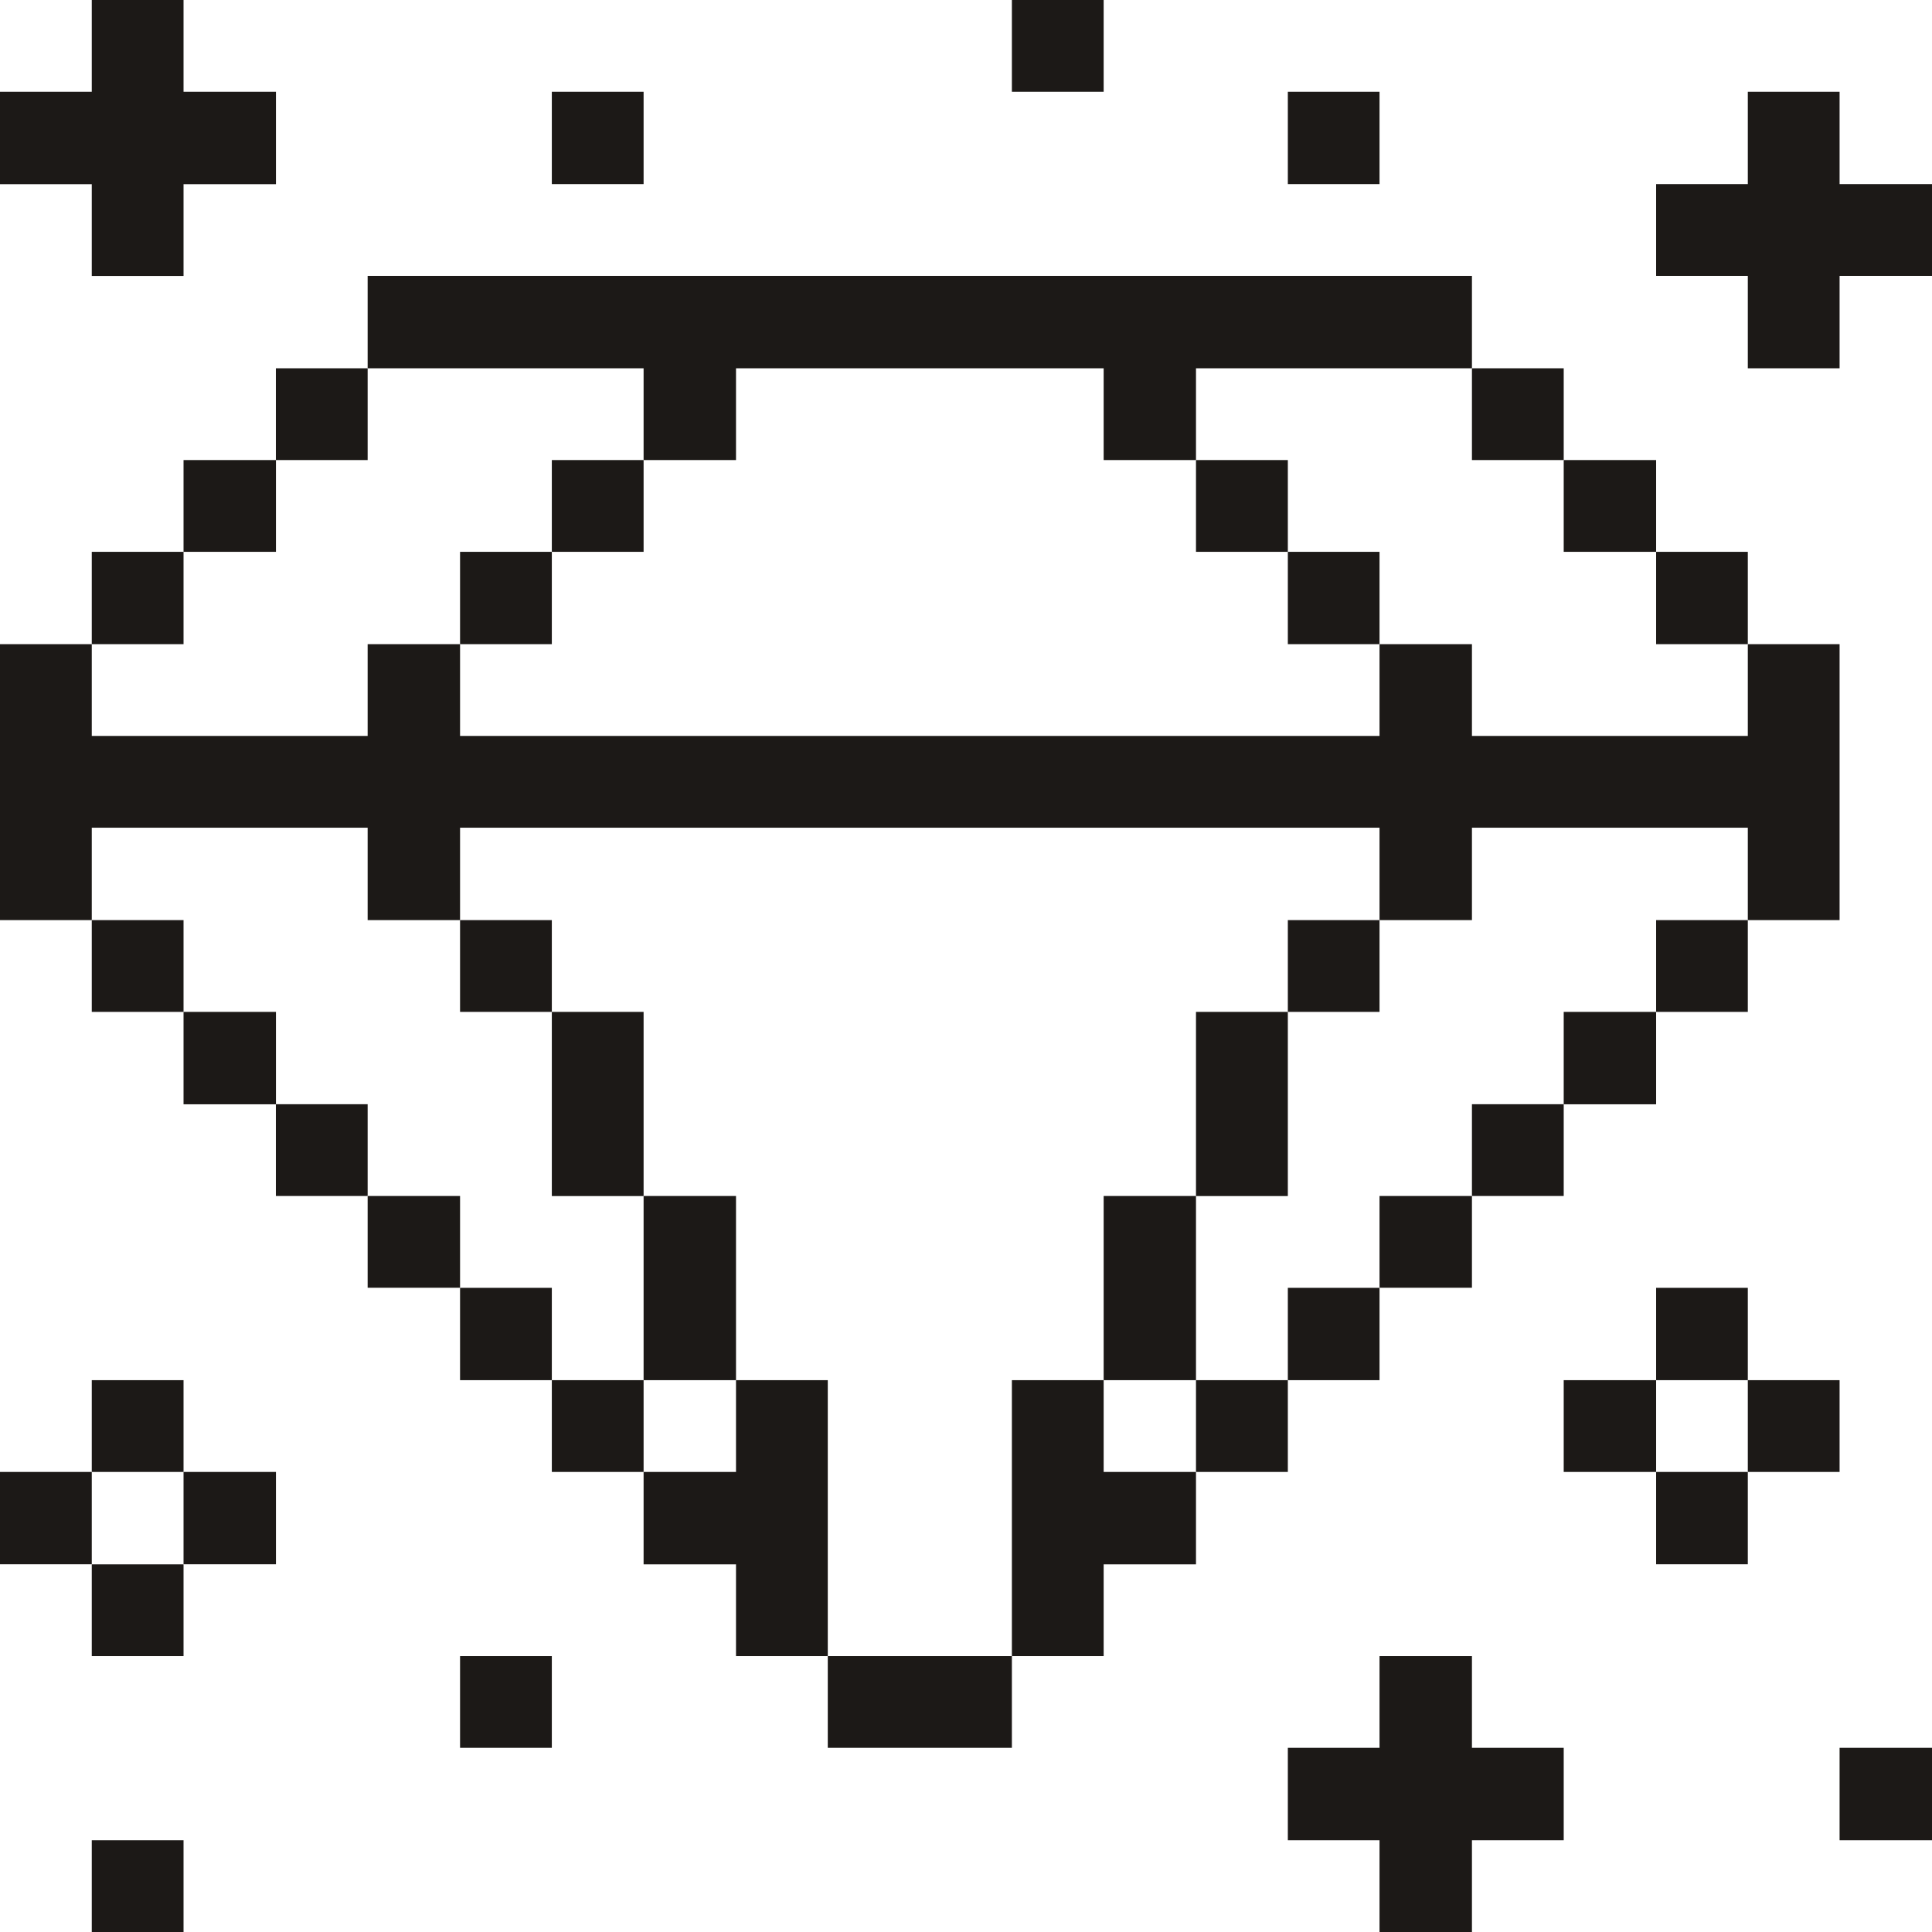
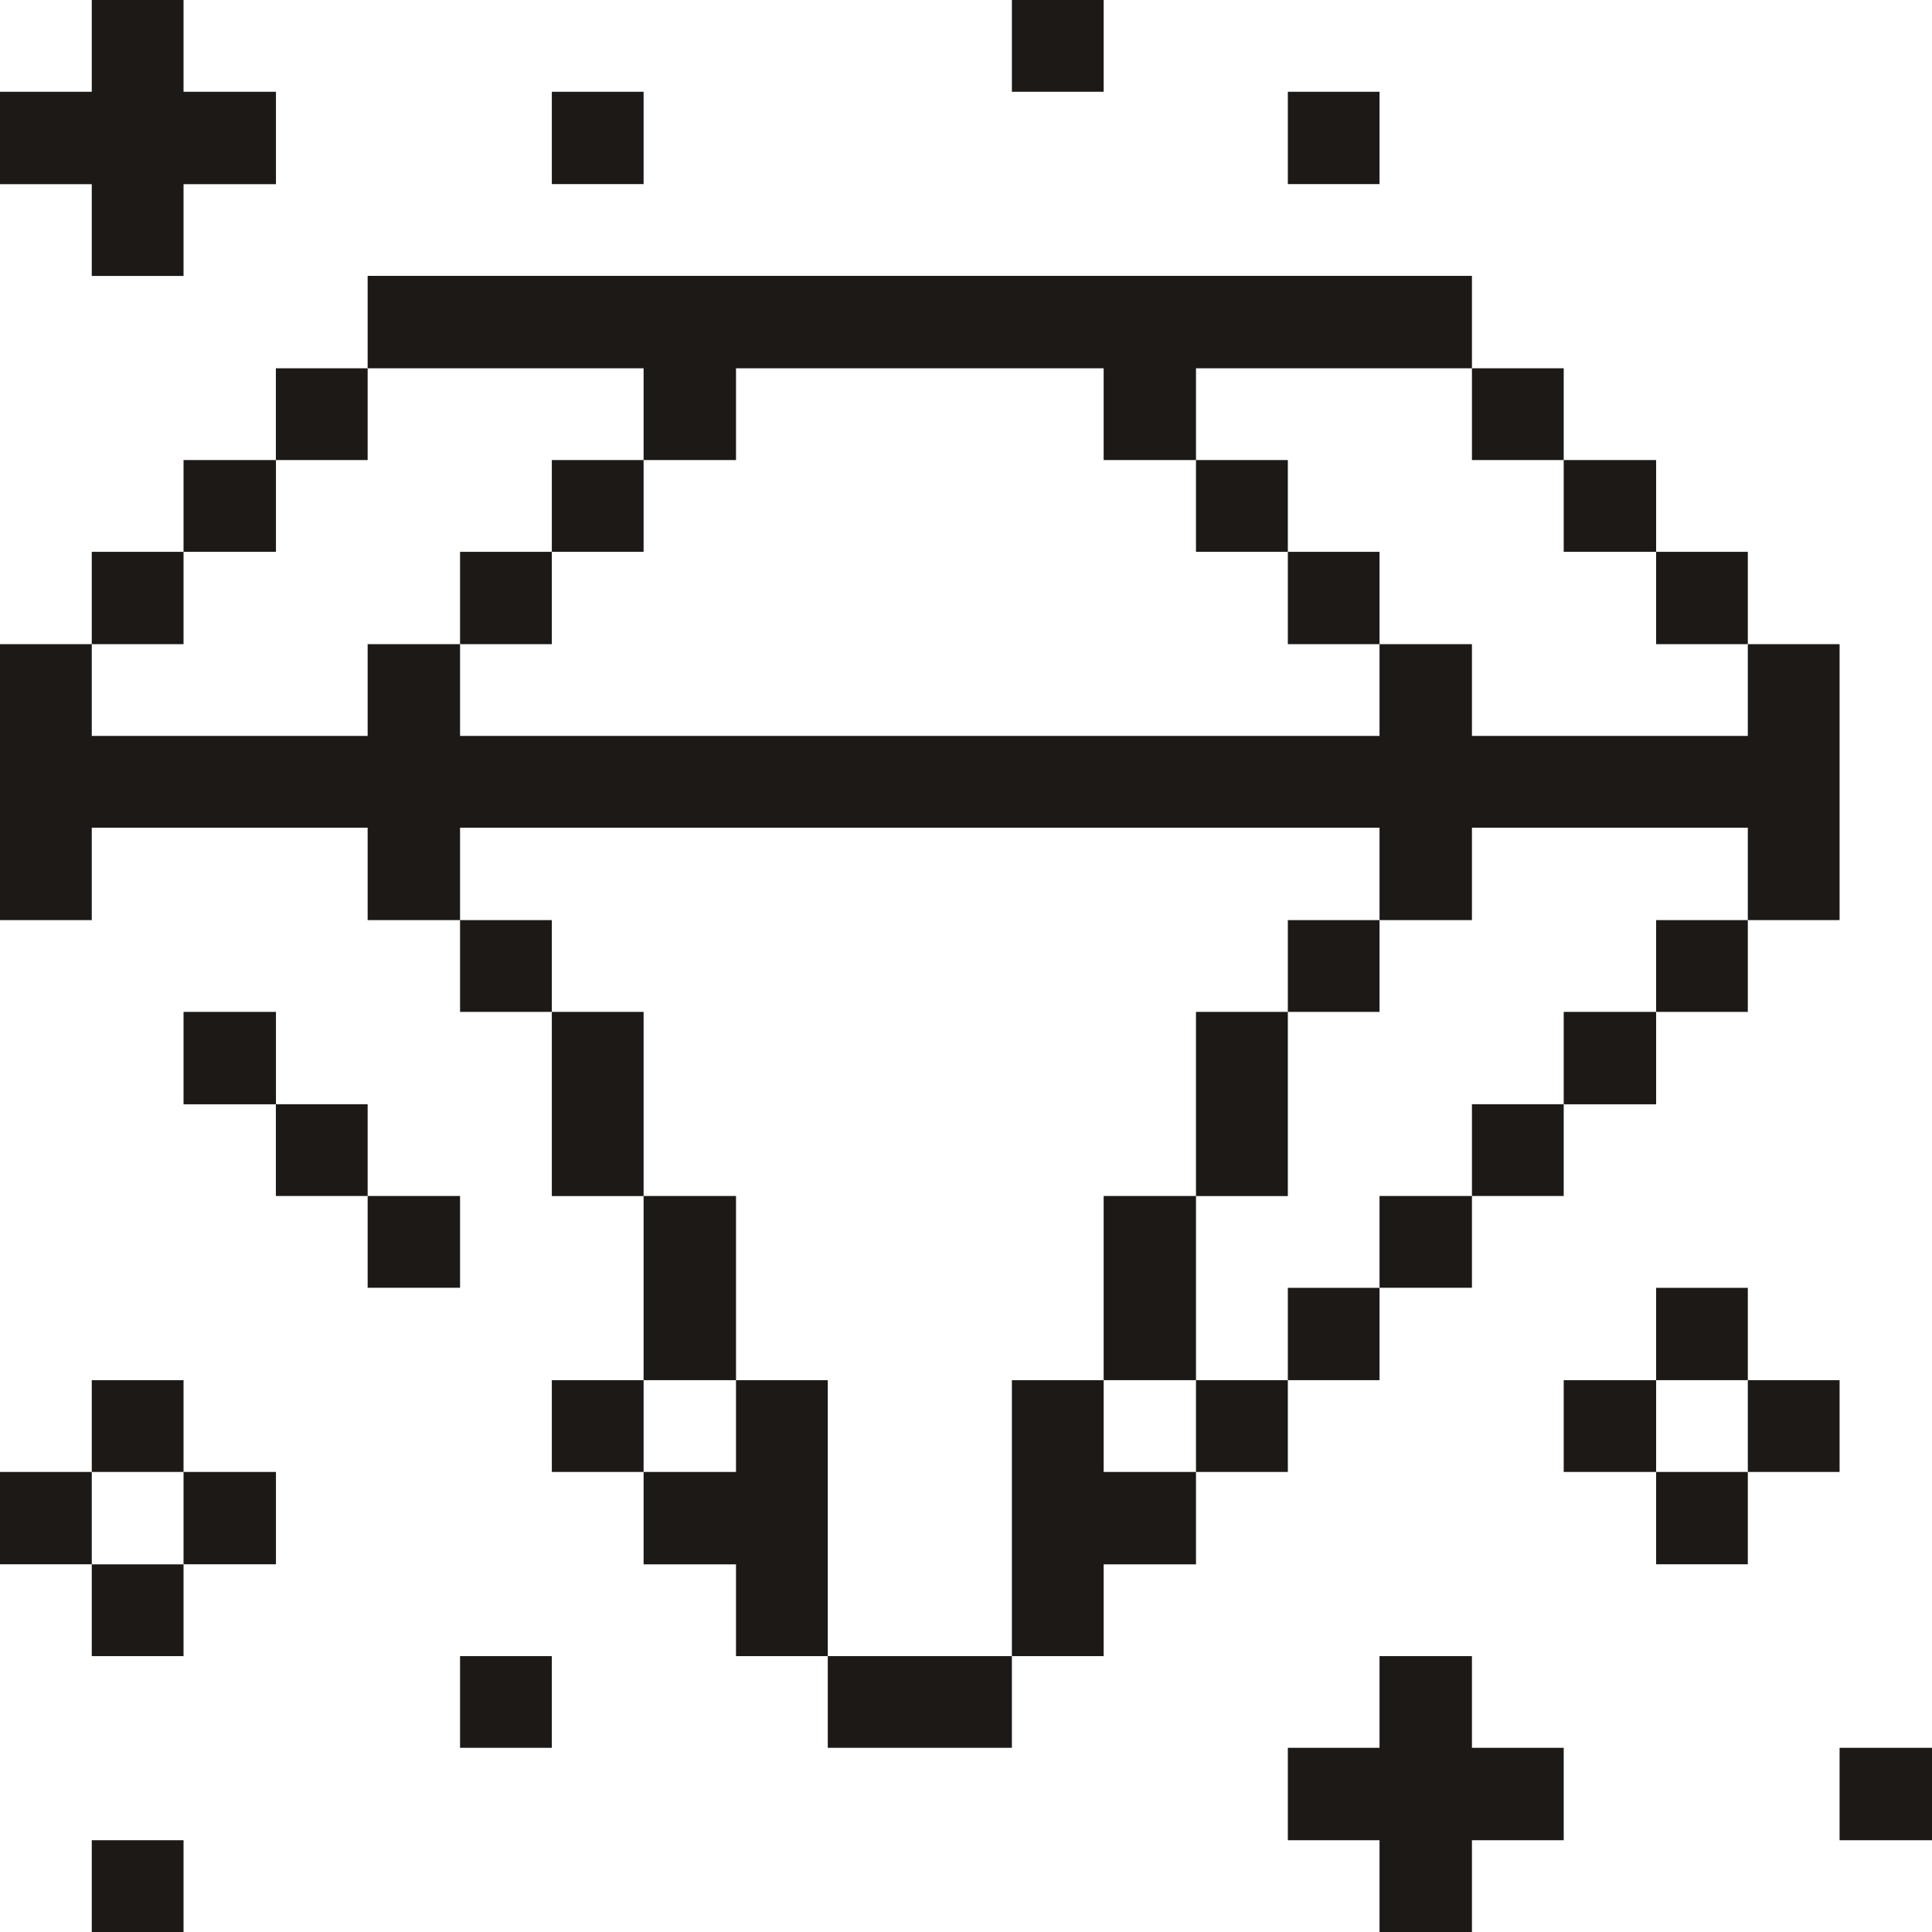
<svg xmlns="http://www.w3.org/2000/svg" width="24" height="24" viewBox="0 0 24 24" fill="none">
  <g clip-path="url(#clip0_616_18387)">
    <path d="M22.852 21.712H24V22.86H22.852V21.712Z" fill="#1C1917" />
-     <path d="M22.852 1.14H21.712V2.287H20.573V3.427H21.712V4.575H22.852V3.427H24V2.287H22.852V1.14Z" fill="#1C1917" />
    <path d="M21.712 17.145H22.852V18.285H21.712V17.145Z" fill="#1C1917" />
    <path d="M20.573 18.285H21.712V19.432H20.573V18.285Z" fill="#1C1917" />
    <path d="M20.573 15.998H21.712V17.145H20.573V15.998Z" fill="#1C1917" />
    <path d="M20.573 11.43H21.712V12.57H20.573V11.43Z" fill="#1C1917" />
    <path d="M20.573 6.855H21.712V8.002H20.573V6.855Z" fill="#1C1917" />
    <path d="M19.425 17.145H20.573V18.285H19.425V17.145Z" fill="#1C1917" />
    <path d="M19.425 12.57H20.573V13.718H19.425V12.57Z" fill="#1C1917" />
    <path d="M19.425 5.715H20.573V6.855H19.425V5.715Z" fill="#1C1917" />
    <path d="M18.285 13.717H19.425V14.857H18.285V13.717Z" fill="#1C1917" />
    <path d="M18.285 4.575H19.425V5.715H18.285V4.575Z" fill="#1C1917" />
    <path d="M18.285 24V22.86H19.425V21.712H18.285V20.573H17.137V21.712H15.998V22.86H17.137V24H18.285Z" fill="#1C1917" />
    <path d="M17.137 14.857H18.285V15.997H17.137V14.857Z" fill="#1C1917" />
    <path d="M15.998 15.998H17.137V17.145H15.998V15.998Z" fill="#1C1917" />
    <path d="M15.998 11.43H17.137V12.57H15.998V11.43Z" fill="#1C1917" />
    <path d="M15.998 6.855H17.137V8.002H15.998V6.855Z" fill="#1C1917" />
    <path d="M15.998 1.14H17.137V2.287H15.998V1.14Z" fill="#1C1917" />
    <path d="M14.857 17.145H15.998V18.285H14.857V17.145Z" fill="#1C1917" />
    <path d="M14.857 12.57H15.998V14.858H14.857V12.57Z" fill="#1C1917" />
    <path d="M14.857 5.715H15.998V6.855H14.857V5.715Z" fill="#1C1917" />
    <path d="M13.71 14.857H14.857V17.145H13.71V14.857Z" fill="#1C1917" />
    <path d="M13.71 17.145H12.57V20.573H13.71V19.433H14.857V18.285H13.71V17.145Z" fill="#1C1917" />
    <path d="M12.57 0H13.71V1.14H12.57V0Z" fill="#1C1917" />
    <path d="M10.283 20.573H12.57V21.712H10.283V20.573Z" fill="#1C1917" />
    <path d="M10.283 17.145H9.143V18.285H7.995V19.433H9.143V20.573H10.283V17.145Z" fill="#1C1917" />
    <path d="M7.995 14.857H9.143V17.145H7.995V14.857Z" fill="#1C1917" />
    <path d="M6.855 17.145H7.995V18.285H6.855V17.145Z" fill="#1C1917" />
    <path d="M6.855 12.57H7.995V14.858H6.855V12.57Z" fill="#1C1917" />
    <path d="M6.855 5.715H7.995V6.855H6.855V5.715Z" fill="#1C1917" />
    <path d="M6.855 1.14H7.995V2.287H6.855V1.14Z" fill="#1C1917" />
    <path d="M5.715 20.573H6.855V21.712H5.715V20.573Z" fill="#1C1917" />
-     <path d="M5.715 15.998H6.855V17.145H5.715V15.998Z" fill="#1C1917" />
    <path d="M5.715 11.43H6.855V12.57H5.715V11.43Z" fill="#1C1917" />
    <path d="M5.715 6.855H6.855V8.002H5.715V6.855Z" fill="#1C1917" />
    <path d="M7.995 4.575V5.715H9.143V4.575H13.71V5.715H14.857V4.575H18.285V3.427H4.567V4.575H7.995Z" fill="#1C1917" />
    <path d="M4.567 14.857H5.715V15.997H4.567V14.857Z" fill="#1C1917" />
    <path d="M3.427 13.717H4.567V14.857H3.427V13.717Z" fill="#1C1917" />
    <path d="M3.427 4.575H4.567V5.715H3.427V4.575Z" fill="#1C1917" />
    <path d="M2.28 18.285H3.428V19.432H2.28V18.285Z" fill="#1C1917" />
    <path d="M2.28 12.57H3.428V13.718H2.28V12.57Z" fill="#1C1917" />
    <path d="M2.28 5.715H3.428V6.855H2.28V5.715Z" fill="#1C1917" />
    <path d="M1.14 22.86H2.28V24H1.14V22.86Z" fill="#1C1917" />
    <path d="M1.14 19.433H2.28V20.573H1.14V19.433Z" fill="#1C1917" />
    <path d="M1.14 17.145H2.28V18.285H1.14V17.145Z" fill="#1C1917" />
-     <path d="M1.14 11.43H2.28V12.57H1.14V11.43Z" fill="#1C1917" />
    <path d="M1.14 10.282H4.567V11.43H5.715V10.282H17.137V11.43H18.285V10.282H21.712V11.43H22.852V8.002H21.712V9.142H18.285V8.002H17.137V9.142H5.715V8.002H4.567V9.142H1.14V8.002H0V11.43H1.14V10.282Z" fill="#1C1917" />
    <path d="M1.14 6.855H2.28V8.002H1.14V6.855Z" fill="#1C1917" />
    <path d="M1.14 3.428H2.28V2.288H3.428V1.14H2.28V0H1.14V1.14H0V2.288H1.14V3.428Z" fill="#1C1917" />
    <path d="M0 18.285H1.14V19.432H0V18.285Z" fill="#1C1917" />
  </g>
  <defs>
    <clipPath id="clip0_616_18387">
      <rect width="24" height="24" fill="white" />
    </clipPath>
  </defs>
</svg>